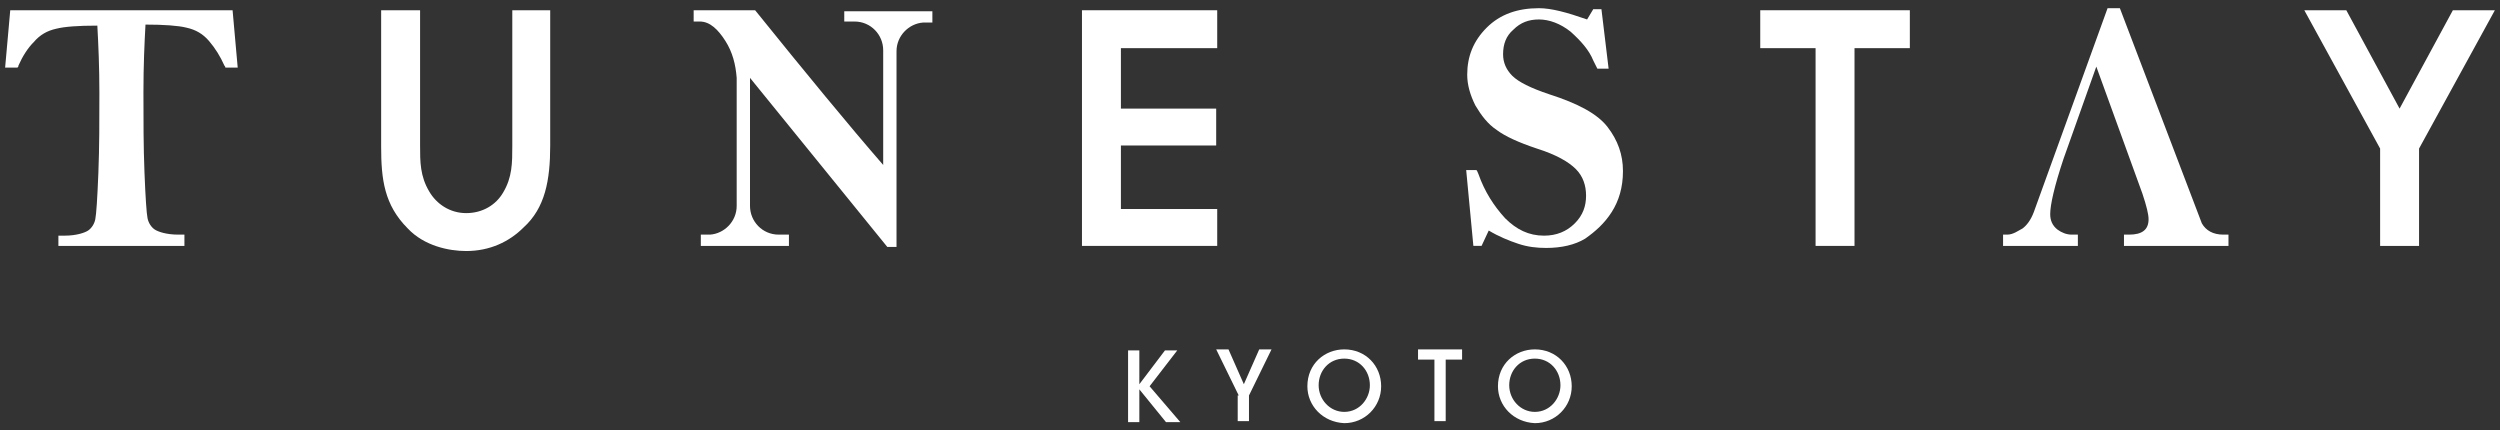
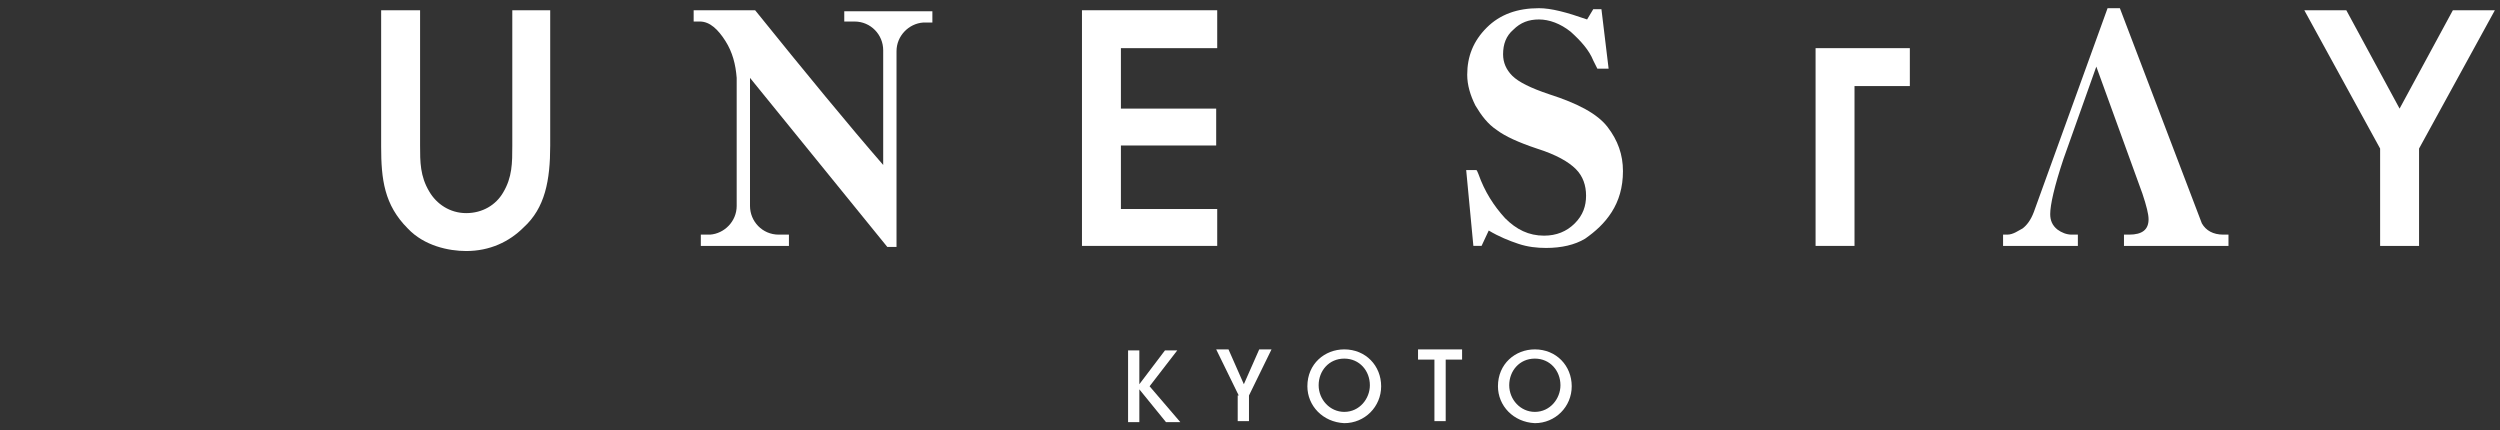
<svg xmlns="http://www.w3.org/2000/svg" version="1.1" id="レイヤー_1" x="0px" y="0px" viewBox="0 0 244 42" style="enable-background:new 0 0 244 42;" xml:space="preserve">
  <rect x="0" y="0" width="244" height="42" fill="#333333" stroke="none" />
  <style type="text/css">
	.st0{fill:#FFFFFF;}
</style>
  <g>
-     <path class="st0" d="M5.7,24v-0.6c0,0,0,0,0,0c0,0,0,0,0,0v-0.4h0.6c0,0,0,0,0,0c1.2,0,2-0.3,2.3-0.5c0.3-0.2,0.6-0.6,0.7-1.1   c0.1-0.5,0.2-2,0.3-4.5c0.1-2.5,0.1-5.1,0.1-7.8c0-2.6-0.1-4.8-0.2-6.6c-1.9,0-3.2,0.1-4,0.3C4.6,3,3.9,3.4,3.3,4.1   C2.7,4.7,2.2,5.5,1.8,6.4c0,0.1,0,0.1-0.1,0.2l-1.2,0L1,1h21.7l0.5,5.6l-1.2,0c0,0,0-0.1-0.1-0.2c-0.4-0.9-0.9-1.7-1.5-2.4   c-0.6-0.7-1.3-1.1-2.2-1.3c-0.8-0.2-2.2-0.3-4-0.3C14.1,4.2,14,6.4,14,9c0,2.7,0,5.3,0.1,7.8c0.1,2.5,0.2,4,0.3,4.5   c0.1,0.5,0.4,0.9,0.7,1.1s1.1,0.5,2.3,0.5c0,0,0,0,0,0h0.6v0.4c0,0,0,0,0,0c0,0,0,0,0,0V24H5.7z" />
    <g>
      <g>
        <g>
          <path class="st0" d="M41,1v13.2c0,1.6,0,3,0.9,4.5c0.7,1.2,2,2.1,3.6,2.1c1.6,0,2.9-0.8,3.6-2c0.9-1.5,0.9-2.9,0.9-4.6V1h3.7      v13.2c0,3.4-0.5,6.1-2.6,8c-1.4,1.4-3.3,2.3-5.6,2.3c-1.7,0-4.1-0.5-5.7-2.2c-2.3-2.3-2.6-4.8-2.6-8V1H41z" />
          <path class="st0" d="M105.6,1h13.2v3.7h-9.4v5.9h9.3v3.6h-9.3v6.2h9.4V24h-13.2V1z" />
-           <path class="st0" d="M177.2,4.7h-5.4V1h14.6v3.7H181V24h-3.8V4.7z" />
+           <path class="st0" d="M177.2,4.7h-5.4h14.6v3.7H181V24h-3.8V4.7z" />
          <path class="st0" d="M232.3,14.5L224.9,1h4.1l5.2,9.6l5.2-9.6h4.1l-7.4,13.5V24h-3.8V14.5z" />
        </g>
      </g>
      <g>
        <path class="st0" d="M110.1,34.2h1.1v3.3l2.5-3.3h1.2l-2.7,3.5l3,3.5h-1.4l-2.6-3.2v3.2h-1.1V34.2z" />
        <path class="st0" d="M120.9,38.6l-2.2-4.5h1.2l1.5,3.4l1.5-3.4h1.2l-2.2,4.5v2.5h-1.1V38.6z" />
        <path class="st0" d="M127.6,37.7c0-2.2,1.7-3.6,3.6-3.6c2.1,0,3.6,1.6,3.6,3.6c0,2-1.6,3.6-3.6,3.6     C129.1,41.2,127.6,39.6,127.6,37.7L127.6,37.7z M128.7,37.6c0,1.4,1.1,2.6,2.5,2.6c1.5,0,2.5-1.3,2.5-2.6c0-1.4-1-2.6-2.5-2.6     C129.7,35,128.7,36.2,128.7,37.6L128.7,37.6z" />
        <path class="st0" d="M140,35.1h-1.6v-1h4.3v1h-1.6v6H140V35.1z" />
        <path class="st0" d="M146.2,37.7c0-2.2,1.7-3.6,3.6-3.6c2.1,0,3.6,1.6,3.6,3.6c0,2-1.6,3.6-3.6,3.6     C147.7,41.2,146.2,39.6,146.2,37.7L146.2,37.7z M147.3,37.6c0,1.4,1.1,2.6,2.5,2.6c1.5,0,2.5-1.3,2.5-2.6c0-1.4-1-2.6-2.5-2.6     C148.3,35,147.3,36.2,147.3,37.6L147.3,37.6z" />
      </g>
      <path class="st0" d="M73.7,1c5,6.2,9.2,11.3,12.5,15.1l0-11.2c0-1.5-1.2-2.8-2.8-2.8h-1V1.1H83c0,0,0,0,0,0h7.4c0,0,0,0,0,0h0.6    l0,1.1l-0.9,0c-1.4,0.1-2.6,1.3-2.6,2.8l0,19.1l-0.9,0L73.2,7.6l0,12.5c0,1.5,1.2,2.8,2.8,2.8h1V24h-8.6v-1.1c0.2,0,0.9,0,0.9,0    c1.4-0.1,2.6-1.3,2.6-2.8l0-12.5l0,0c-0.1-1.3-0.4-2.5-1.1-3.6c-0.7-1.1-1.5-1.9-2.5-1.9h-0.6l0-1.1L73.7,1z" />
      <path class="st0" d="M214.9,21.8c0.4,0.7,1.1,1.1,2.1,1.1c0,0,0,0,0,0h0.5V24h-10.2v-1.1h0.5c1.3,0,1.9-0.5,1.9-1.5    c0-0.5-0.2-1.3-0.6-2.5l-4.5-12.4l-3.2,9c-0.9,2.7-1.3,4.5-1.3,5.4c0,0.6,0.2,1.1,0.7,1.5c0.4,0.3,0.9,0.5,1.4,0.5h0.6V24h-7.3    v-1.1h0.4c0.6,0,1.1-0.4,1.5-0.6c0.4-0.3,0.8-0.8,1.1-1.6l7.2-19.9l1.2,0L214.9,21.8z" />
      <path class="st0" d="M143.1,16.6l1,0c0.1,0.1,0.1,0.2,0.2,0.4c0.6,1.7,1.5,3.1,2.6,4.3c1.1,1.1,2.3,1.7,3.8,1.7    c1.2,0,2.2-0.4,3-1.2c0.8-0.8,1.1-1.7,1.1-2.7c0-1-0.3-1.9-1-2.6c-0.7-0.7-1.9-1.4-3.8-2c-1.8-0.6-3.1-1.2-3.9-1.8    c-0.9-0.6-1.5-1.4-2.1-2.4c-0.5-1-0.8-2-0.8-3c0-1.8,0.6-3.3,1.9-4.6c1.3-1.3,3-1.9,5.1-1.9c1.2,0,2.7,0.4,4.7,1.1l0.6-1l0.8,0    l0.7,5.8l-1.1,0c-0.1-0.2-0.2-0.4-0.4-0.8c-0.4-1-1.2-1.9-2.2-2.8c-1-0.8-2.1-1.2-3.1-1.2c-1,0-1.8,0.3-2.5,1    c-0.7,0.6-1,1.4-1,2.4c0,0.8,0.3,1.5,0.9,2.1c0.6,0.6,1.8,1.2,3.6,1.8c2.8,0.9,4.7,1.9,5.7,3.2c1,1.3,1.5,2.7,1.5,4.3    c0,1.6-0.4,2.9-1.1,4c-0.7,1.1-1.6,1.9-2.6,2.6c-1,0.6-2.3,0.9-3.8,0.9c-0.9,0-1.8-0.1-2.7-0.4c-0.9-0.3-1.9-0.7-2.9-1.3l-0.7,1.5    l-0.7,0c0,0,0,0,0,0h-0.1L143.1,16.6z" />
    </g>
  </g>
</svg>